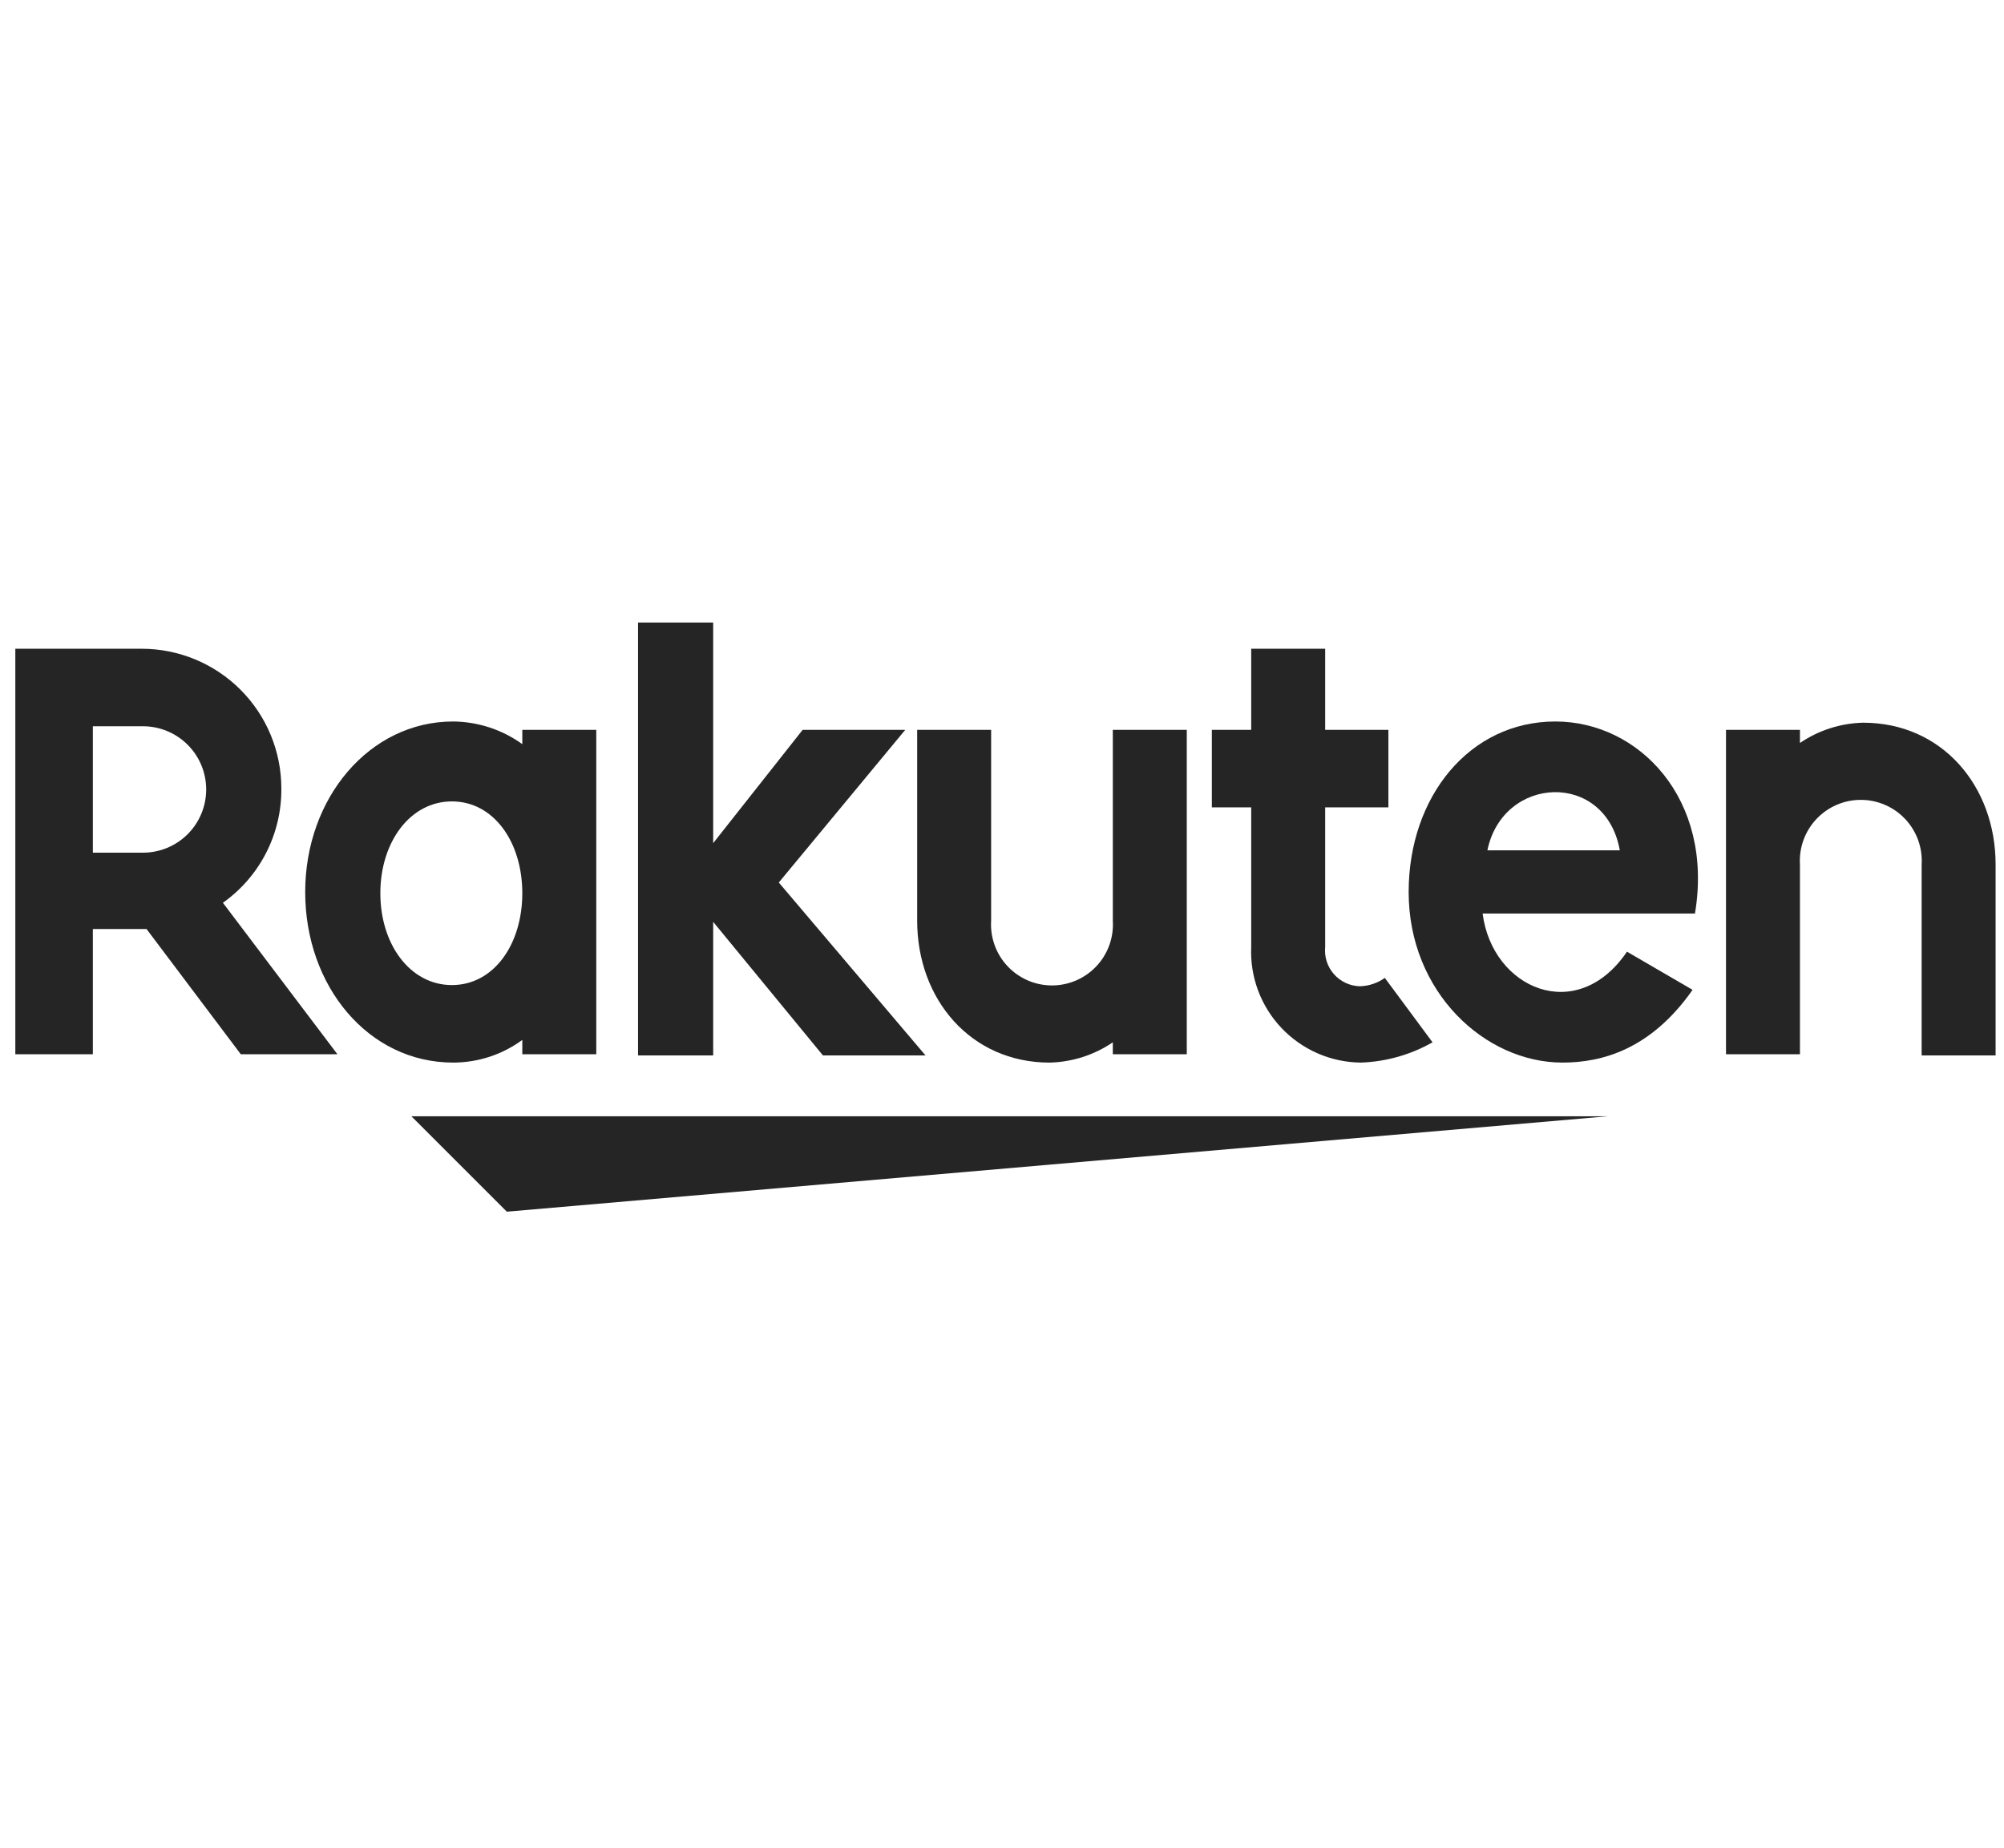
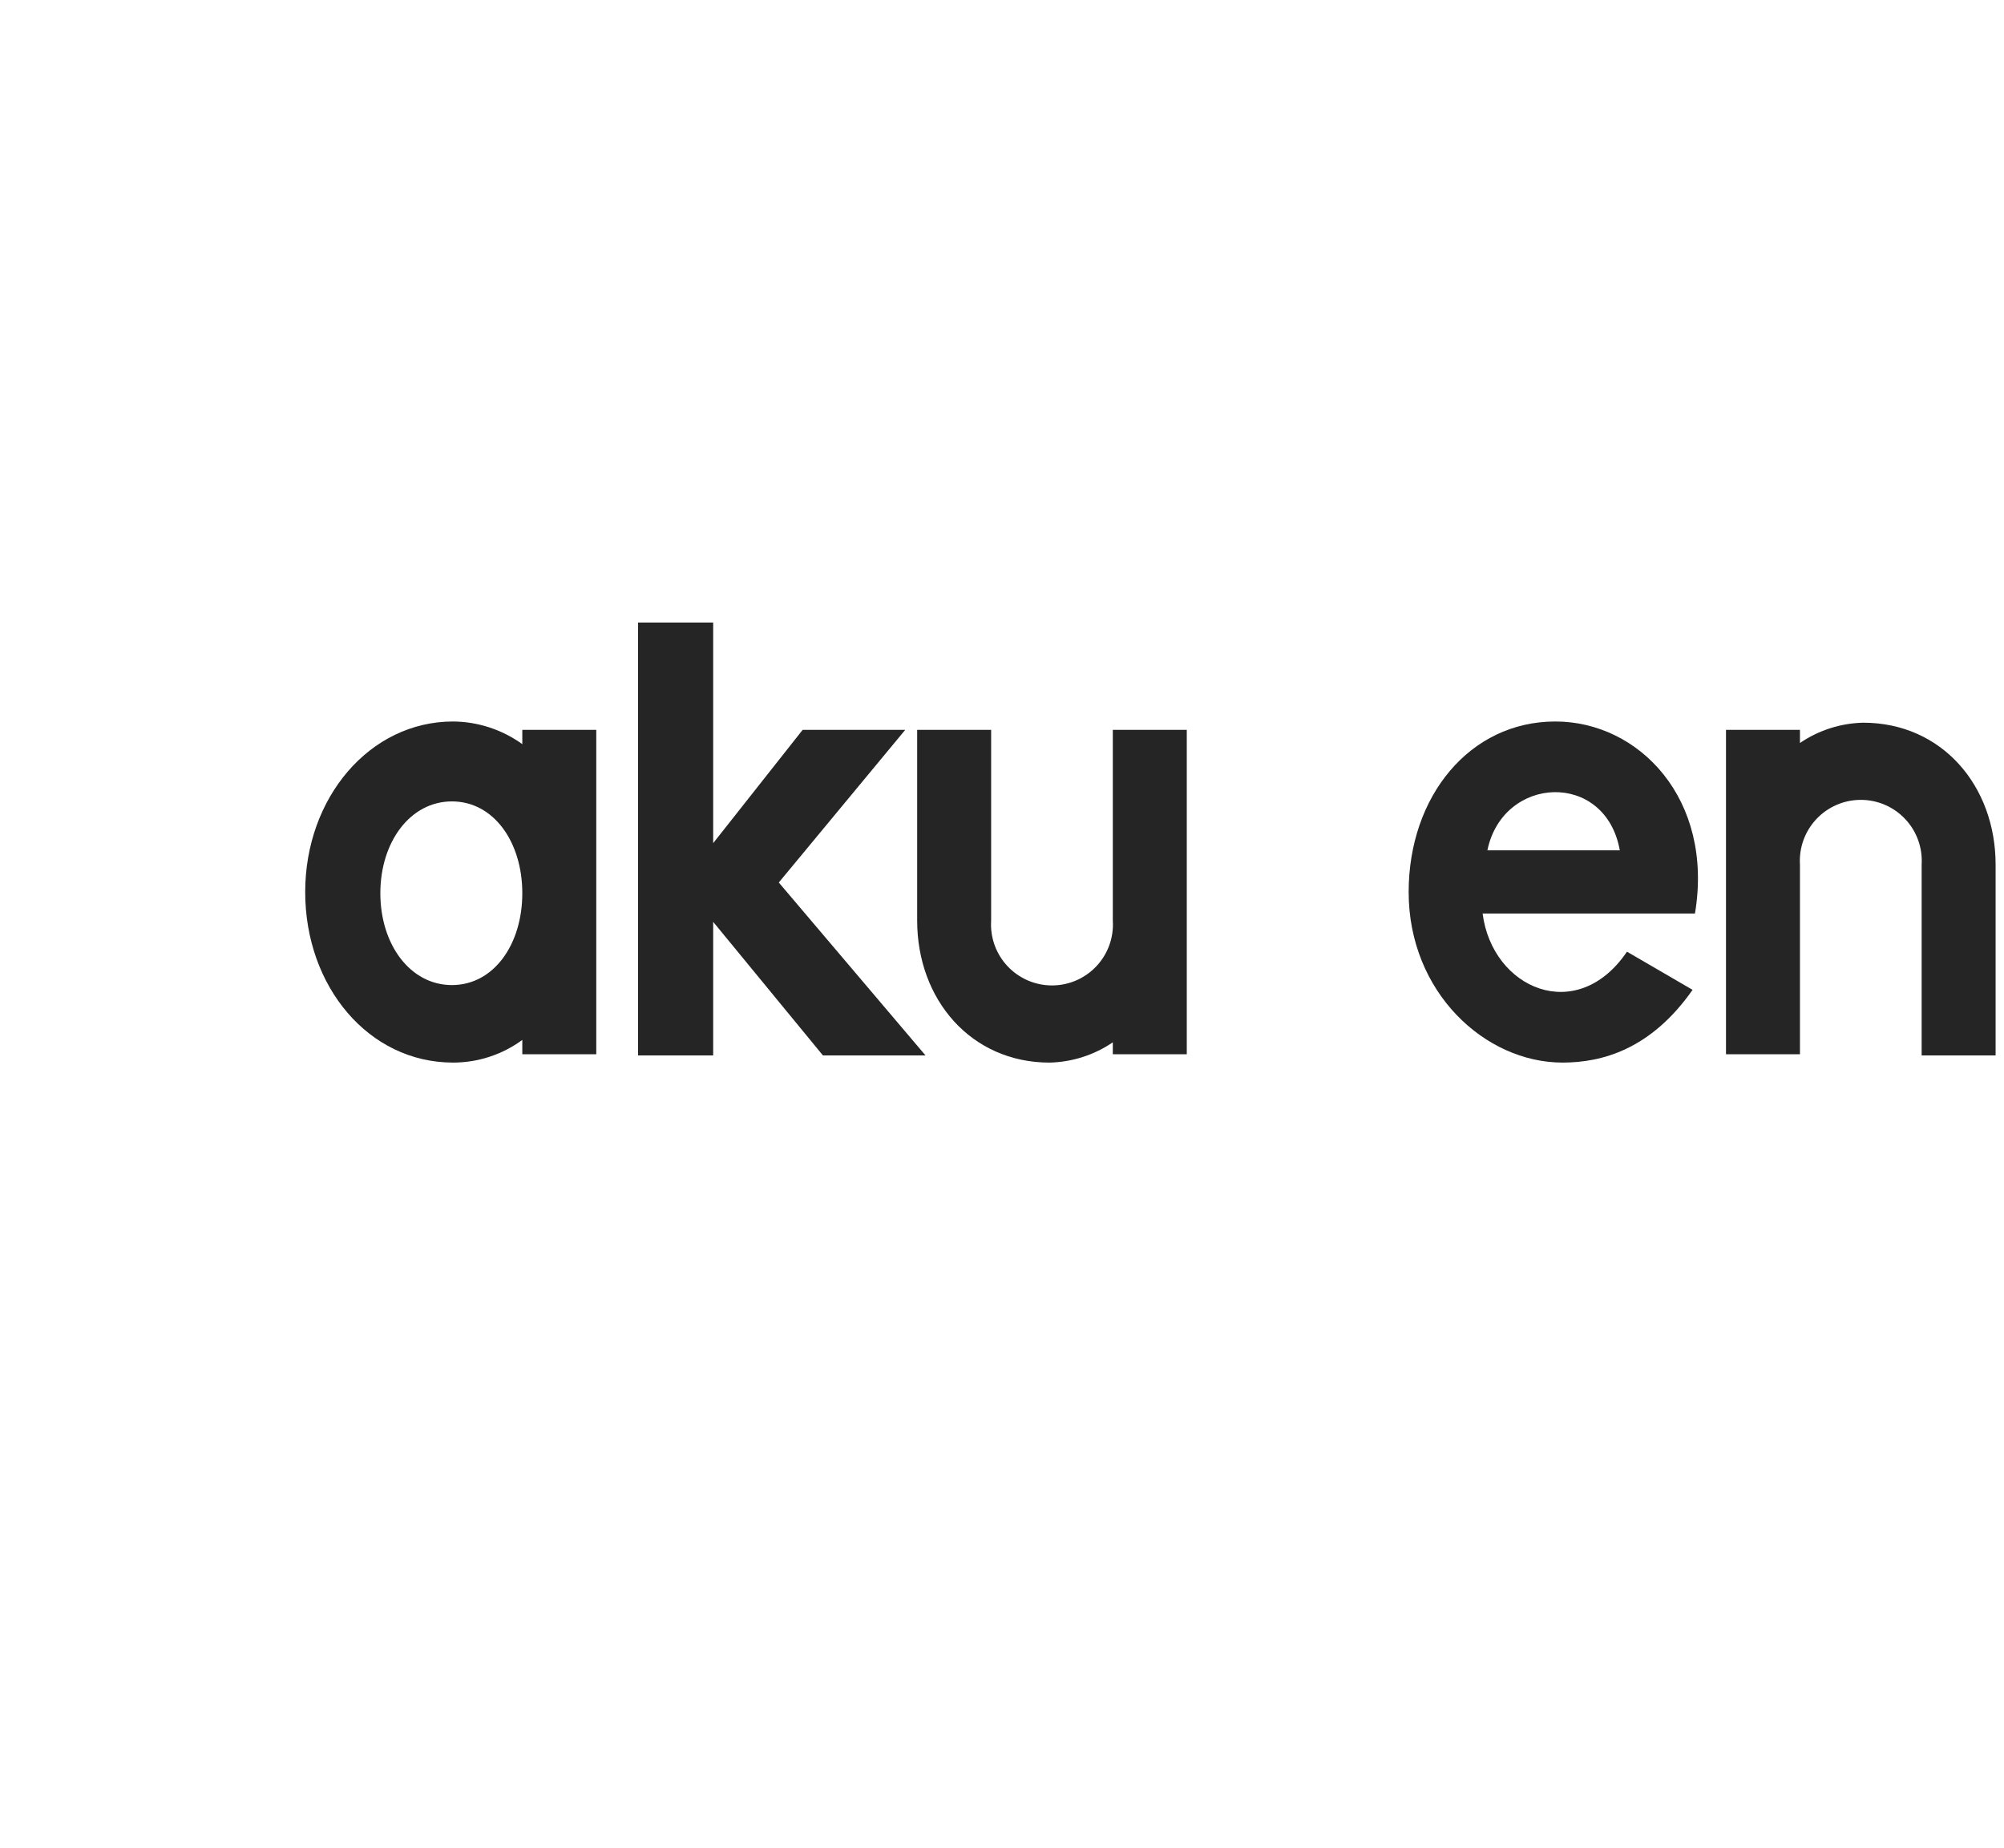
<svg xmlns="http://www.w3.org/2000/svg" width="116" height="107" viewBox="0 0 116 107" fill="none">
  <g clip-path="url(#clip0_637_2154)">
-     <path d="M29.337 70.156L93.072 64.631H23.812L29.337 70.156Z" fill="#252525" />
    <path d="M107.849 41.844C106.542 41.874 105.271 42.282 104.189 43.018V42.258H99.908V61.04H104.189V50.061C104.159 49.58 104.228 49.098 104.391 48.644C104.555 48.191 104.809 47.776 105.139 47.425C105.469 47.073 105.868 46.793 106.31 46.602C106.752 46.41 107.229 46.312 107.711 46.312C108.193 46.312 108.67 46.41 109.112 46.602C109.555 46.793 109.953 47.073 110.283 47.425C110.613 47.776 110.868 48.191 111.031 48.644C111.194 49.098 111.263 49.58 111.233 50.061V61.109H115.514V50.061C115.514 45.504 112.407 41.844 107.849 41.844Z" fill="#252525" />
    <path d="M90.032 41.774C85.061 41.774 81.539 46.125 81.539 51.649C81.539 57.449 85.958 61.523 90.447 61.523C92.725 61.523 95.557 60.764 97.974 57.311L94.176 55.102C91.275 59.383 86.373 57.242 85.82 52.892H98.112C99.216 46.263 94.866 41.774 90.032 41.774ZM86.097 49.232C86.994 44.882 92.933 44.606 93.761 49.232H86.097Z" fill="#252525" />
-     <path d="M72.425 54.825C72.387 55.686 72.523 56.545 72.824 57.352C73.126 58.16 73.587 58.898 74.18 59.523C74.772 60.148 75.485 60.647 76.275 60.991C77.065 61.335 77.916 61.516 78.778 61.523C80.234 61.472 81.655 61.069 82.921 60.349L80.159 56.62C79.735 56.923 79.23 57.091 78.709 57.104C78.424 57.096 78.145 57.029 77.887 56.908C77.629 56.787 77.399 56.614 77.212 56.401C77.024 56.187 76.882 55.937 76.795 55.665C76.708 55.394 76.678 55.108 76.707 54.825V46.746H80.366V42.258H76.707V37.562H72.425V42.258H70.147V46.746H72.425V54.825Z" fill="#252525" />
    <path d="M60.755 61.524C62.062 61.493 63.333 61.086 64.414 60.35V61.041H68.696V42.258H64.414V53.307C64.445 53.788 64.376 54.27 64.213 54.723C64.049 55.177 63.795 55.592 63.465 55.943C63.135 56.294 62.736 56.574 62.294 56.766C61.852 56.957 61.375 57.056 60.893 57.056C60.411 57.056 59.934 56.957 59.492 56.766C59.049 56.574 58.651 56.294 58.321 55.943C57.991 55.592 57.736 55.177 57.573 54.723C57.41 54.27 57.341 53.788 57.371 53.307V42.258H53.09V53.307C53.09 57.864 56.197 61.524 60.755 61.524Z" fill="#252525" />
    <path d="M41.282 53.376L47.635 61.109H53.573L45.08 51.097L52.399 42.258H46.461L41.282 48.818V36.044H36.932V61.109H41.282V53.376Z" fill="#252525" />
    <path d="M30.233 60.211V61.04H34.515V42.258H30.233V43.086C29.067 42.245 27.667 41.786 26.229 41.774C21.395 41.774 17.666 46.194 17.666 51.649C17.666 57.104 21.326 61.523 26.229 61.523C27.669 61.523 29.072 61.063 30.233 60.211V60.211ZM22.016 51.718C22.016 48.749 23.743 46.401 26.159 46.401C28.576 46.401 30.233 48.749 30.233 51.718C30.233 54.687 28.576 57.035 26.159 57.035C23.743 57.035 22.016 54.687 22.016 51.718Z" fill="#252525" />
-     <path d="M16.285 45.641C16.284 43.499 15.432 41.445 13.917 39.93C12.402 38.416 10.348 37.564 8.206 37.562H0.887V61.04H5.375V53.789H8.482L13.938 61.04H19.531L12.902 52.27C13.96 51.521 14.82 50.527 15.409 49.372C15.999 48.218 16.299 46.937 16.285 45.641ZM8.275 49.37H5.375V42.05H8.275C9.246 42.05 10.177 42.436 10.863 43.122C11.55 43.809 11.935 44.739 11.935 45.71C11.935 46.681 11.55 47.612 10.863 48.298C10.177 48.984 9.246 49.37 8.275 49.37V49.37Z" fill="#252525" />
  </g>
  <defs>
    <clipPath id="clip0_637_2154">
      <rect width="114.627" height="106.199" fill="white" transform="translate(0.887)" />
    </clipPath>
  </defs>
</svg>